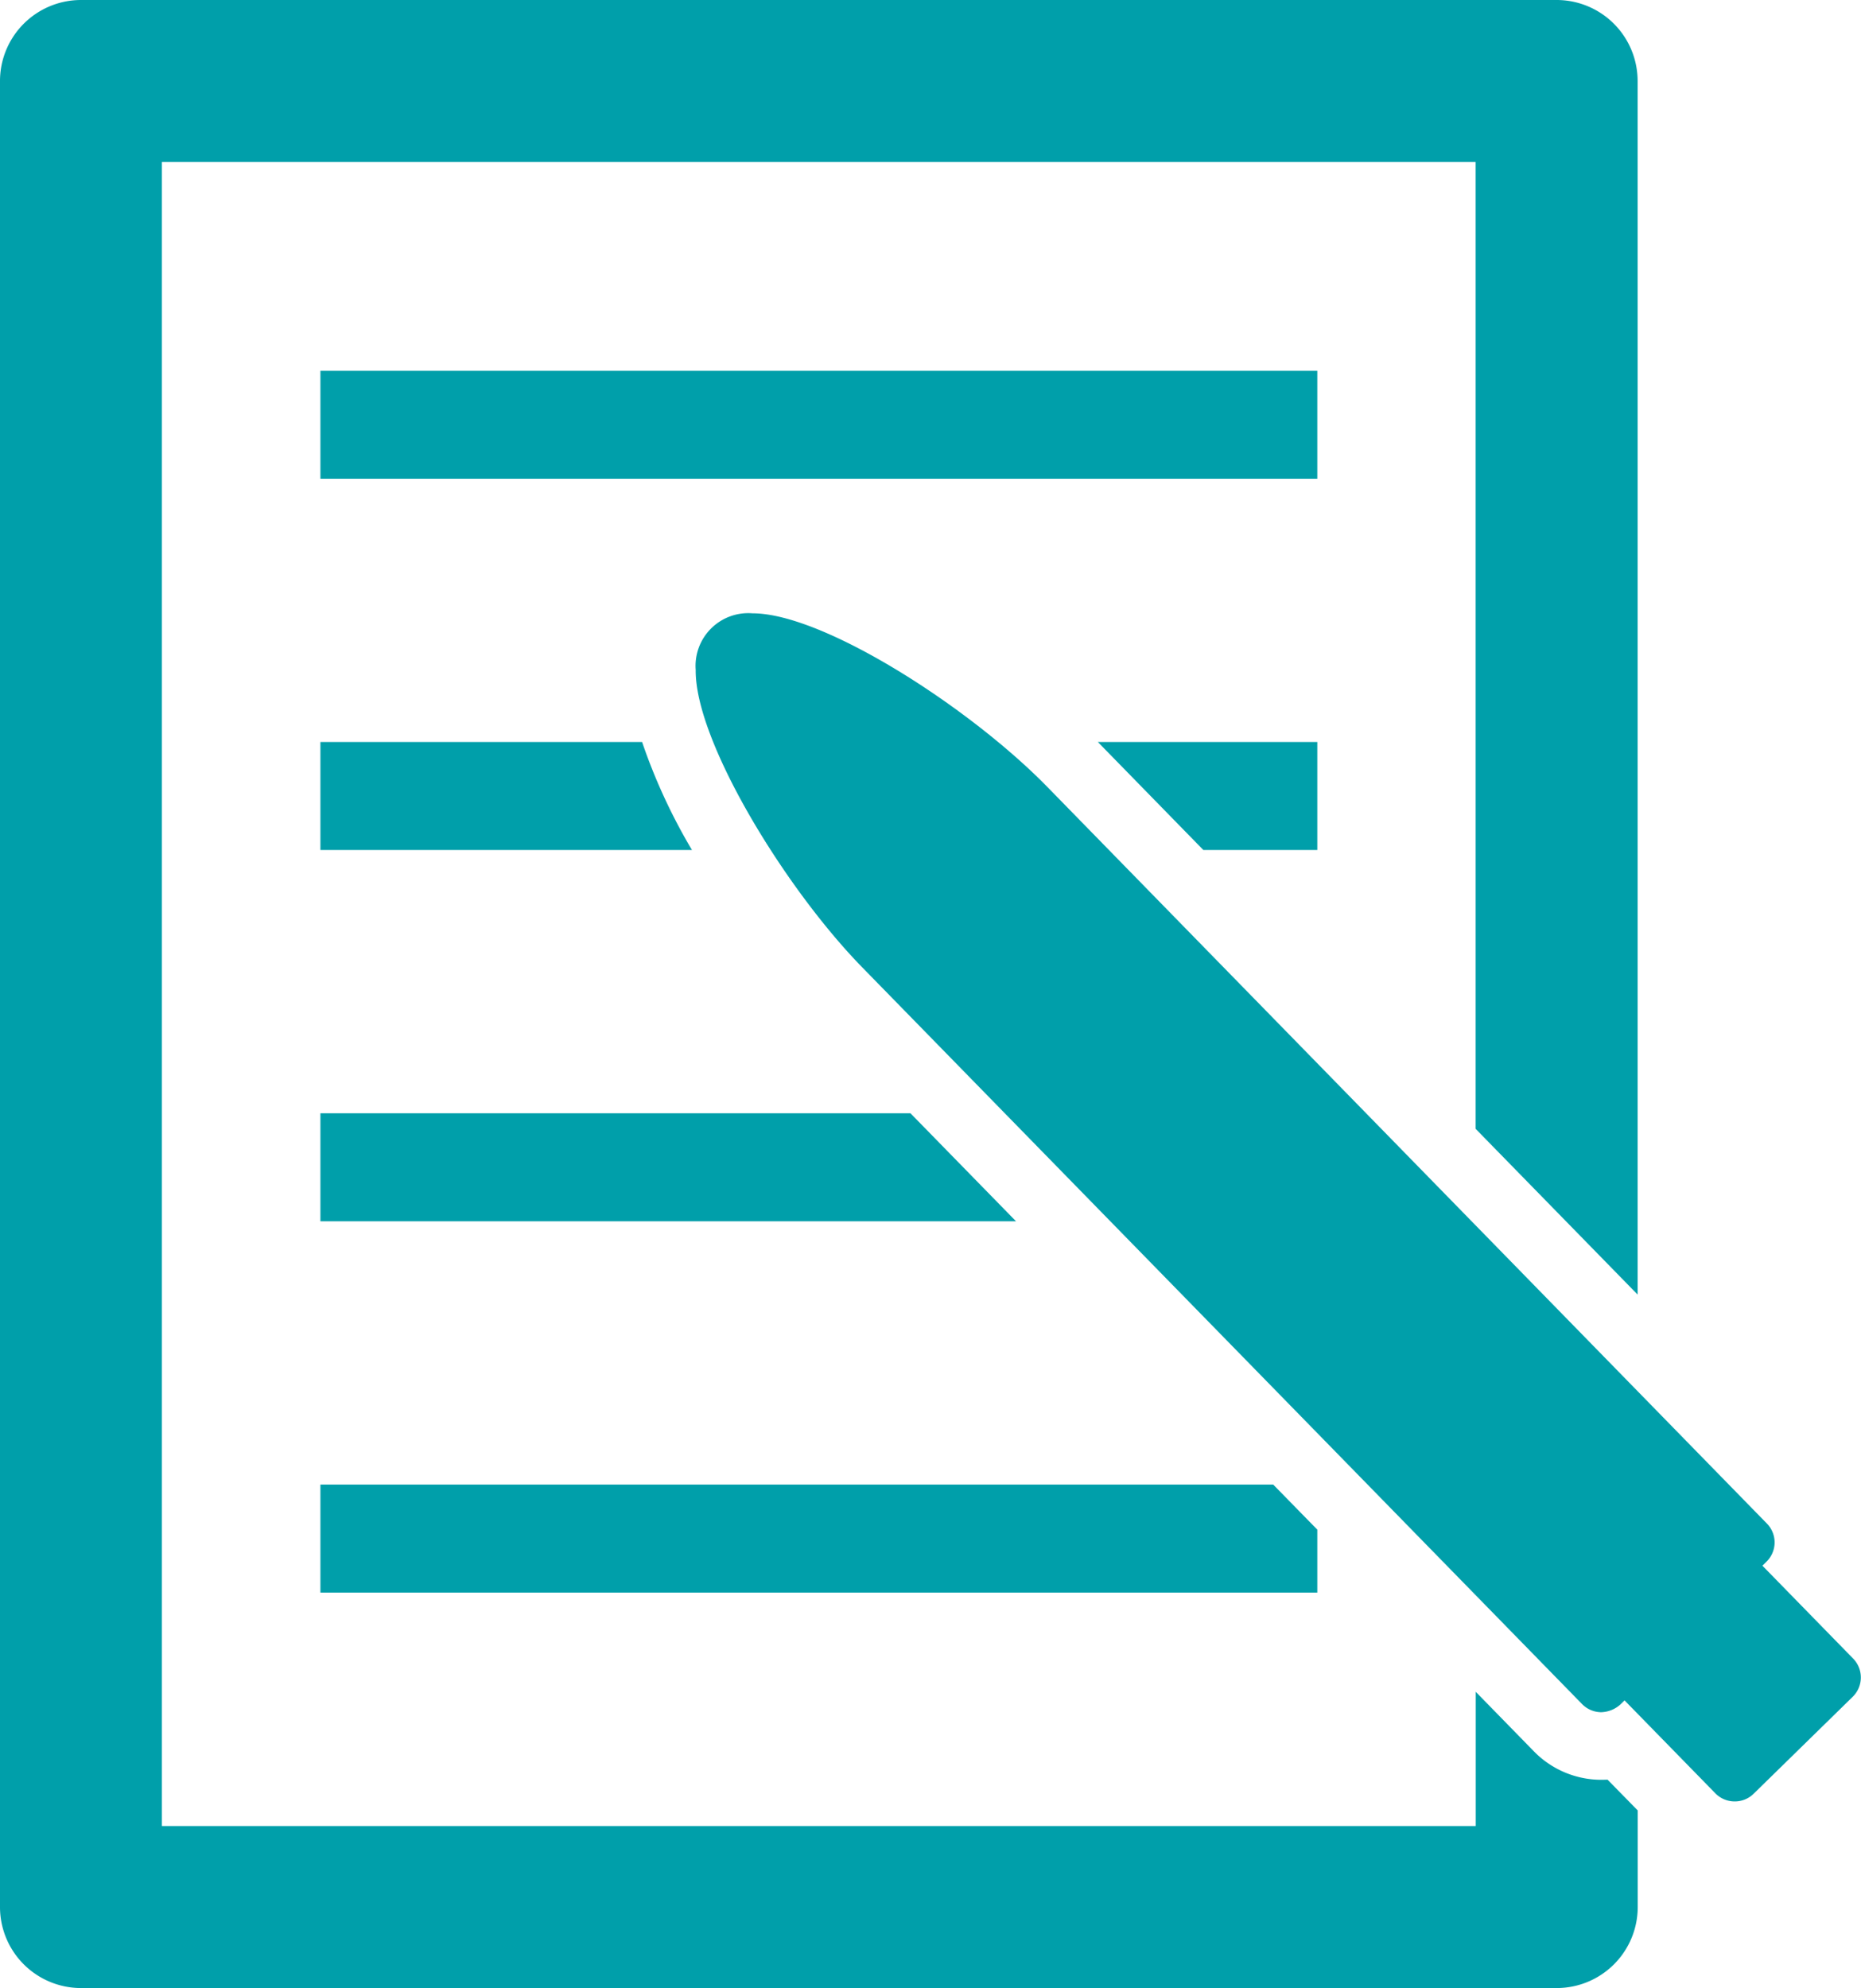
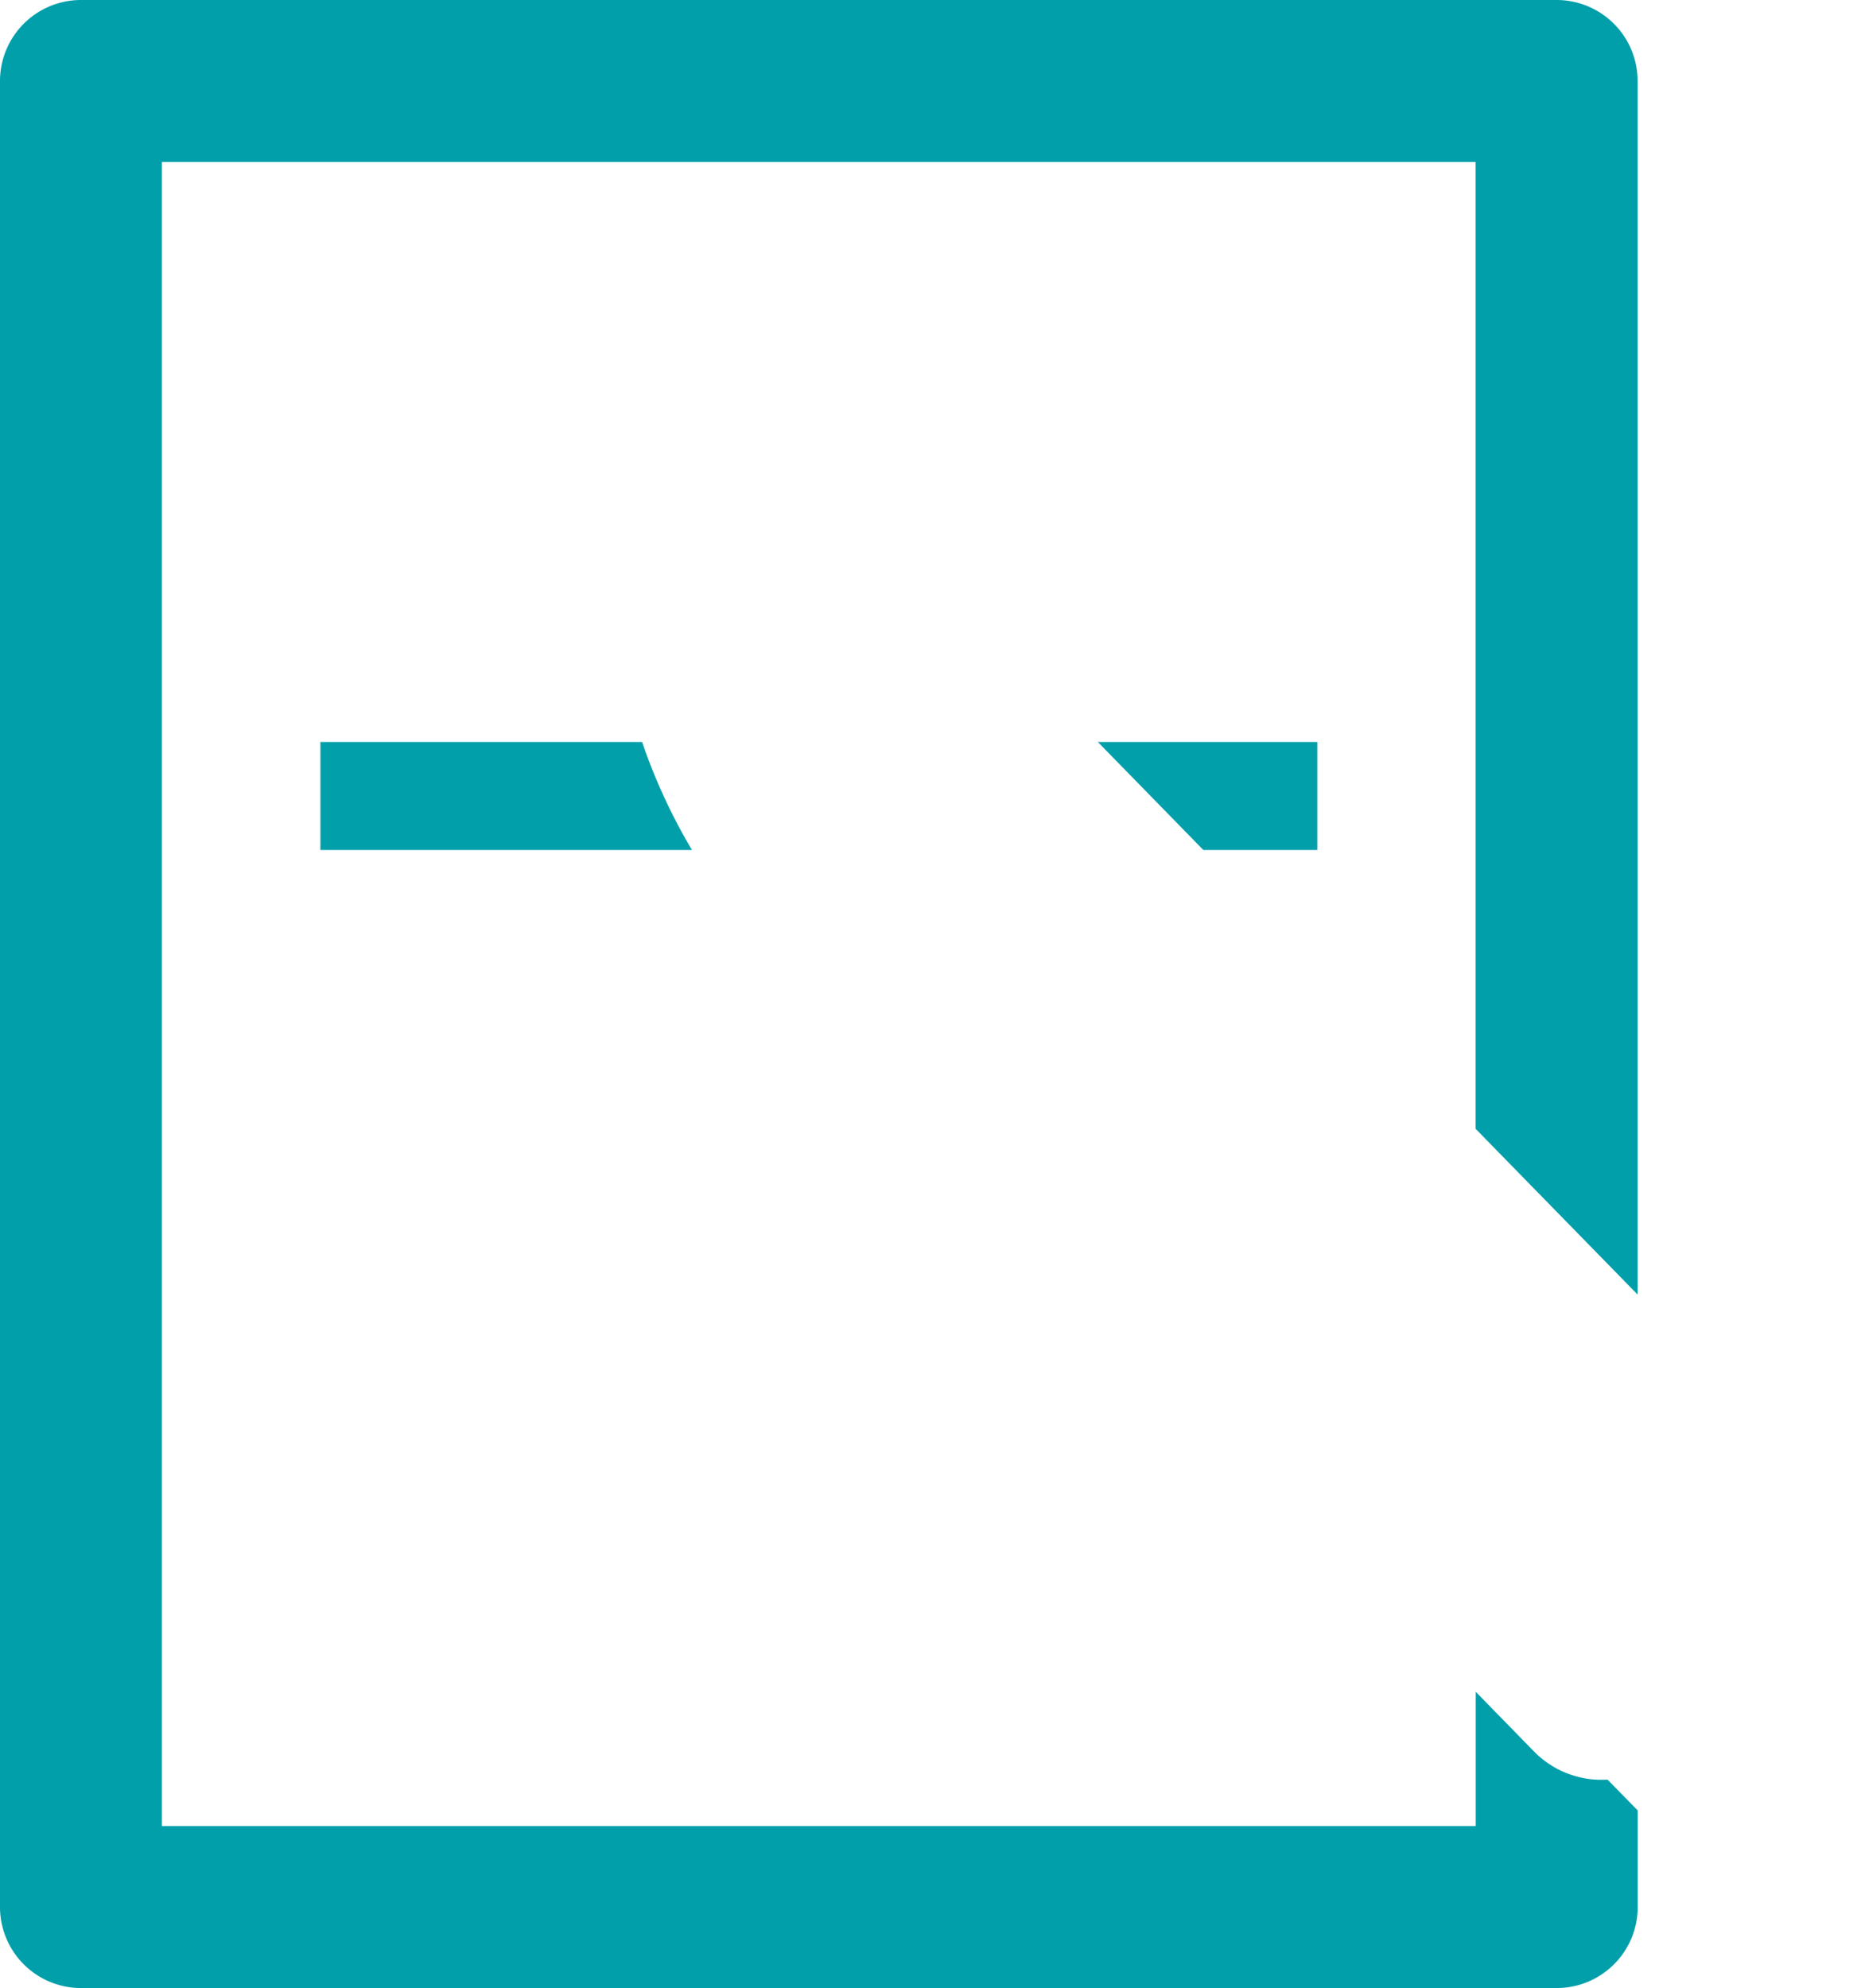
<svg xmlns="http://www.w3.org/2000/svg" width="69.622" height="74.358" viewBox="0 0 69.622 74.358">
  <g id="flow_img_03" transform="translate(-420.344 -879.5)">
    <path id="パス_16" data-name="パス 16" d="M480.217,946.069a3.529,3.529,0,0,1-2.488-1.064l-2.176-2.227v5.02H426.4V885.56h49.149v36.161l6.06,6.2V882.529a3.031,3.031,0,0,0-3.031-3.029H423.375a3.031,3.031,0,0,0-3.031,3.029v68.3a3.031,3.031,0,0,0,3.031,3.029h55.207a3.031,3.031,0,0,0,3.031-3.029v-3.614l-1.13-1.152C480.393,946.069,480.291,946.067,480.217,946.069Z" fill="#009faa" />
-     <path id="パス_17" data-name="パス 17" d="M489.678,941.541l-3.4-3.48.152-.15a1.007,1.007,0,0,0,.015-1.427l-26.92-27.552c-2.936-3-8.39-6.492-11.025-6.492a1.972,1.972,0,0,0-2.129,2.117c-.03,2.647,3.328,8.158,6.239,11.134l26.925,27.55a1.012,1.012,0,0,0,.709.3,1.122,1.122,0,0,0,.718-.287l.158-.155,3.4,3.479a1.008,1.008,0,0,0,.712.3h.01a1,1,0,0,0,.707-.287l3.711-3.631A1.01,1.01,0,0,0,489.678,941.541Z" fill="#009faa" />
-     <rect id="長方形_38" data-name="長方形 38" width="37.295" height="4.04" transform="translate(432.331 893.366)" fill="#009faa" />
    <path id="パス_18" data-name="パス 18" d="M469.626,911.292v-4.04h-8.211l3.947,4.04Z" fill="#009faa" />
    <path id="パス_19" data-name="パス 19" d="M432.331,907.252v4.04h13.9a21.5,21.5,0,0,1-1.866-4.04Z" fill="#009faa" />
-     <path id="パス_20" data-name="パス 20" d="M432.331,921.139v4.04h26.023l-3.949-4.04Z" fill="#009faa" />
-     <path id="パス_21" data-name="パス 21" d="M432.331,939.066h37.295v-2.353l-1.651-1.687H432.331Z" fill="#009faa" />
  </g>
</svg>